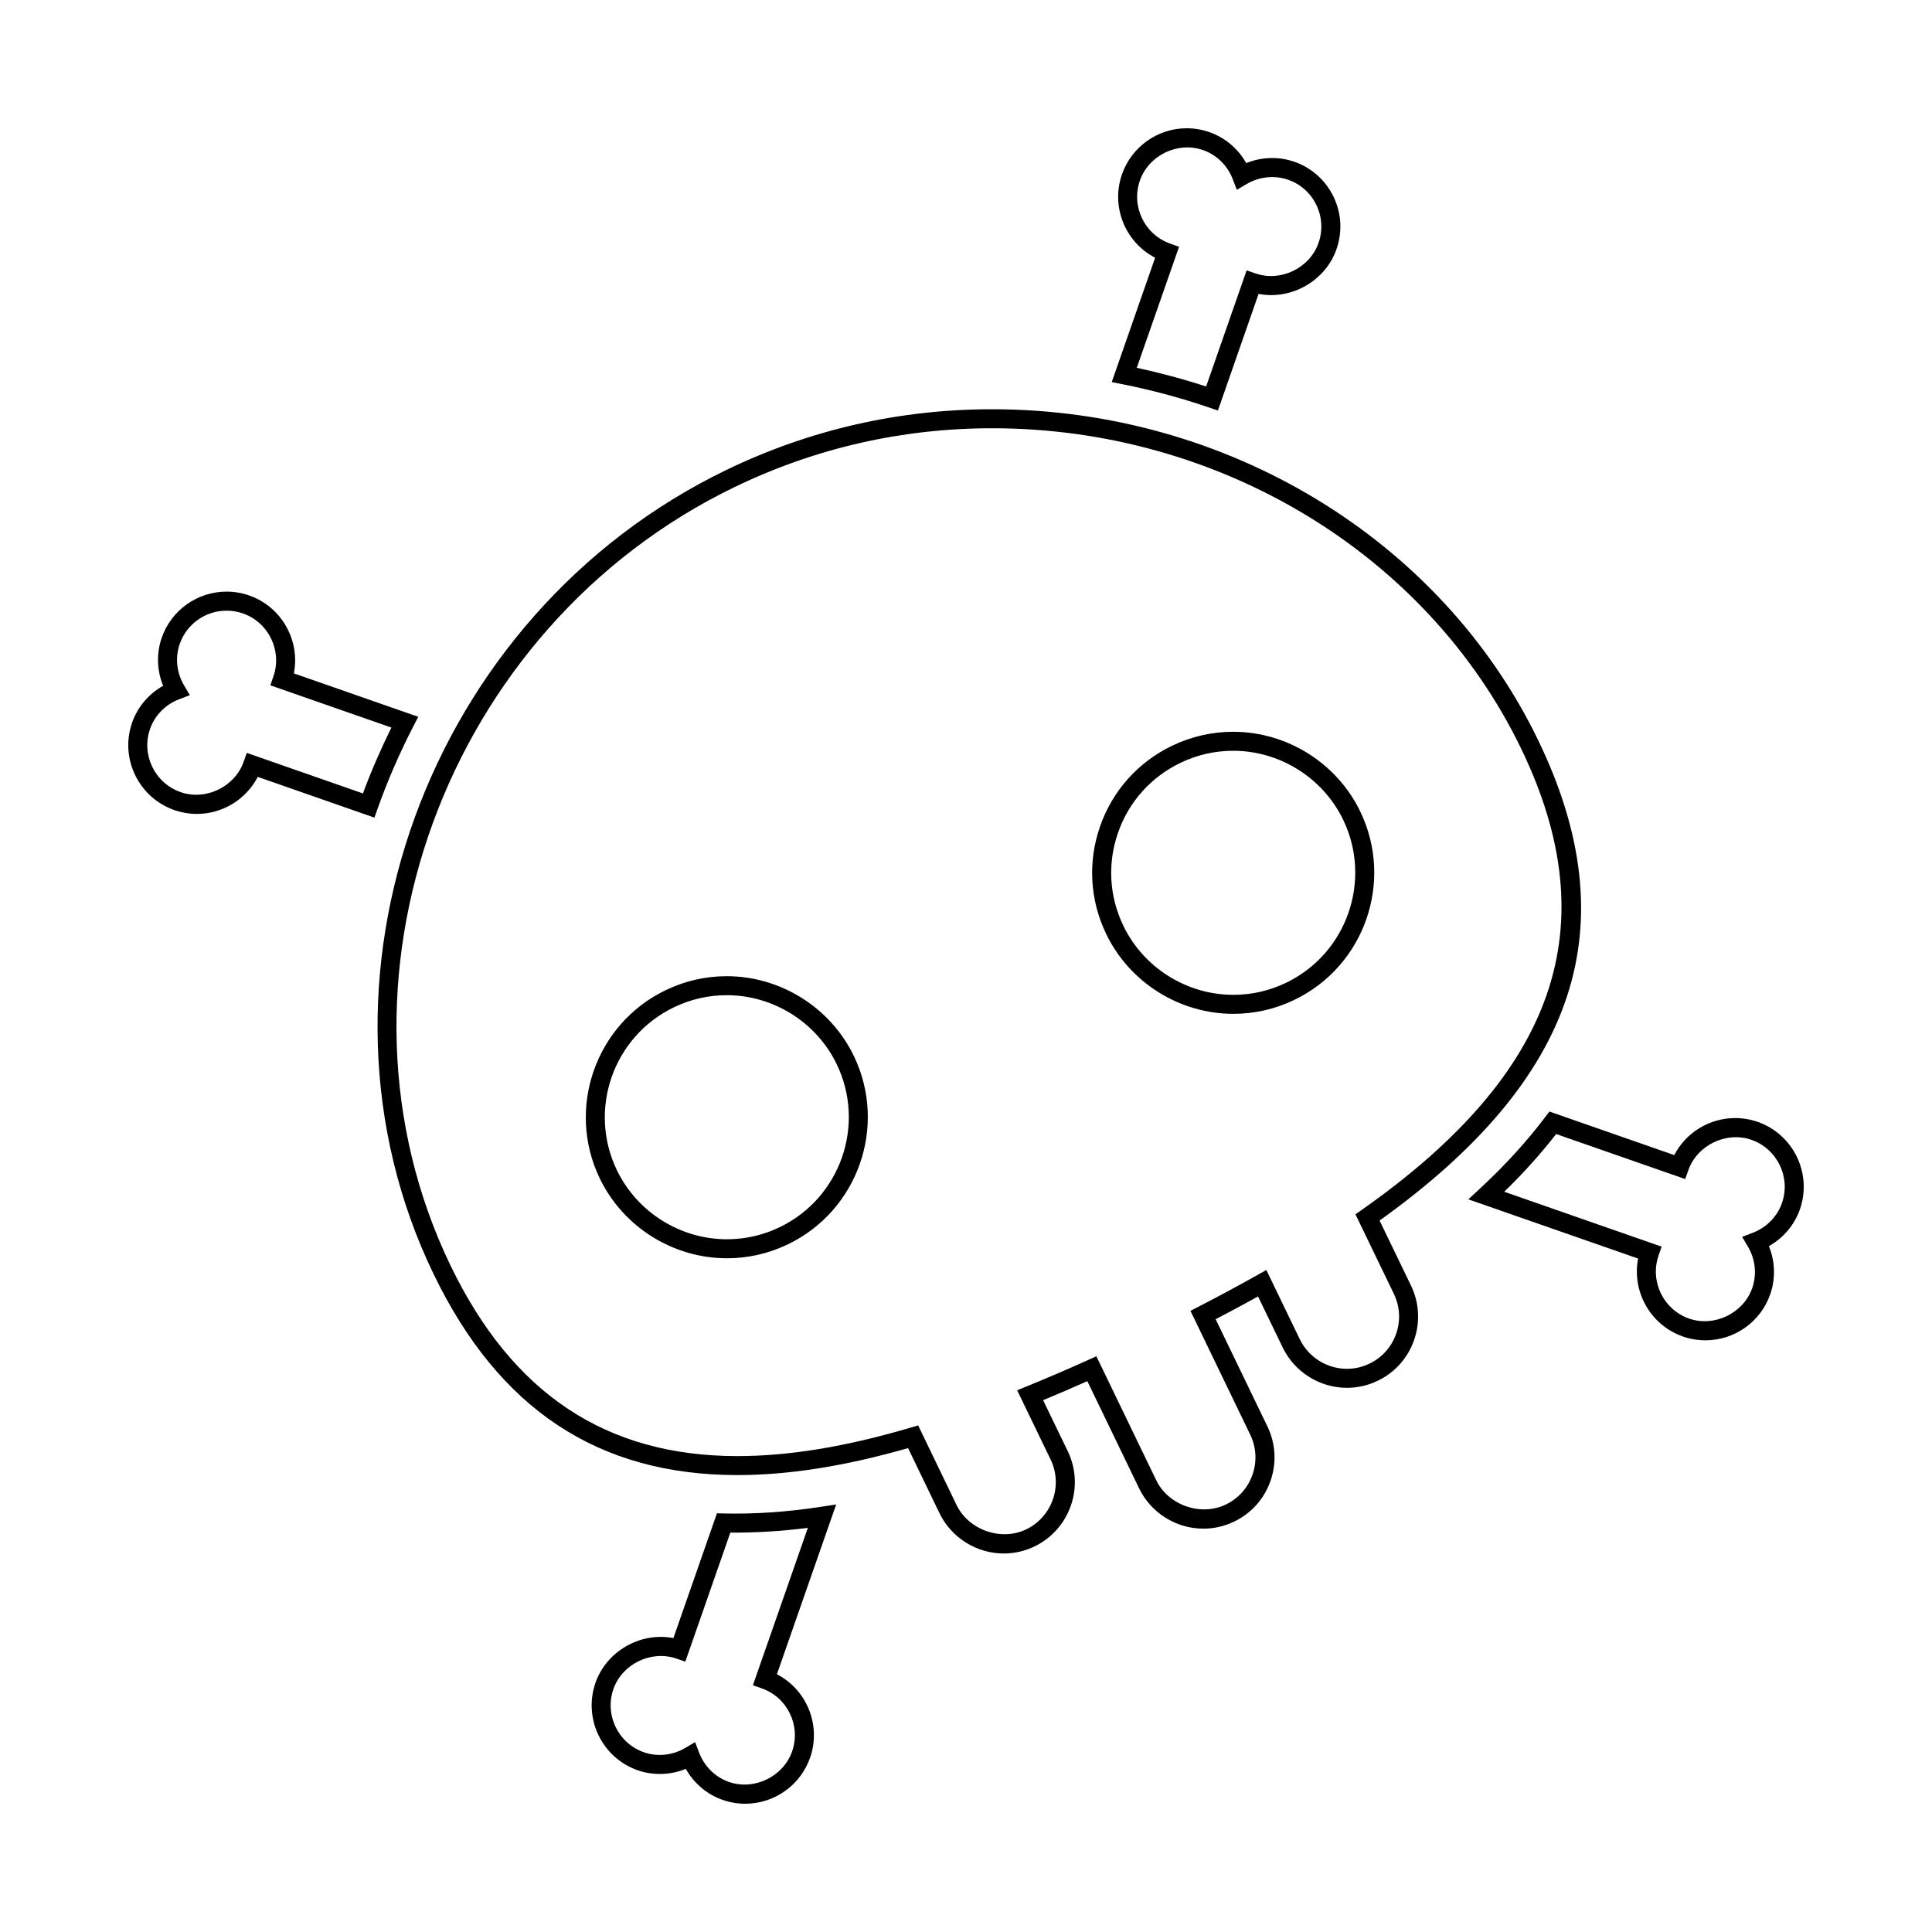
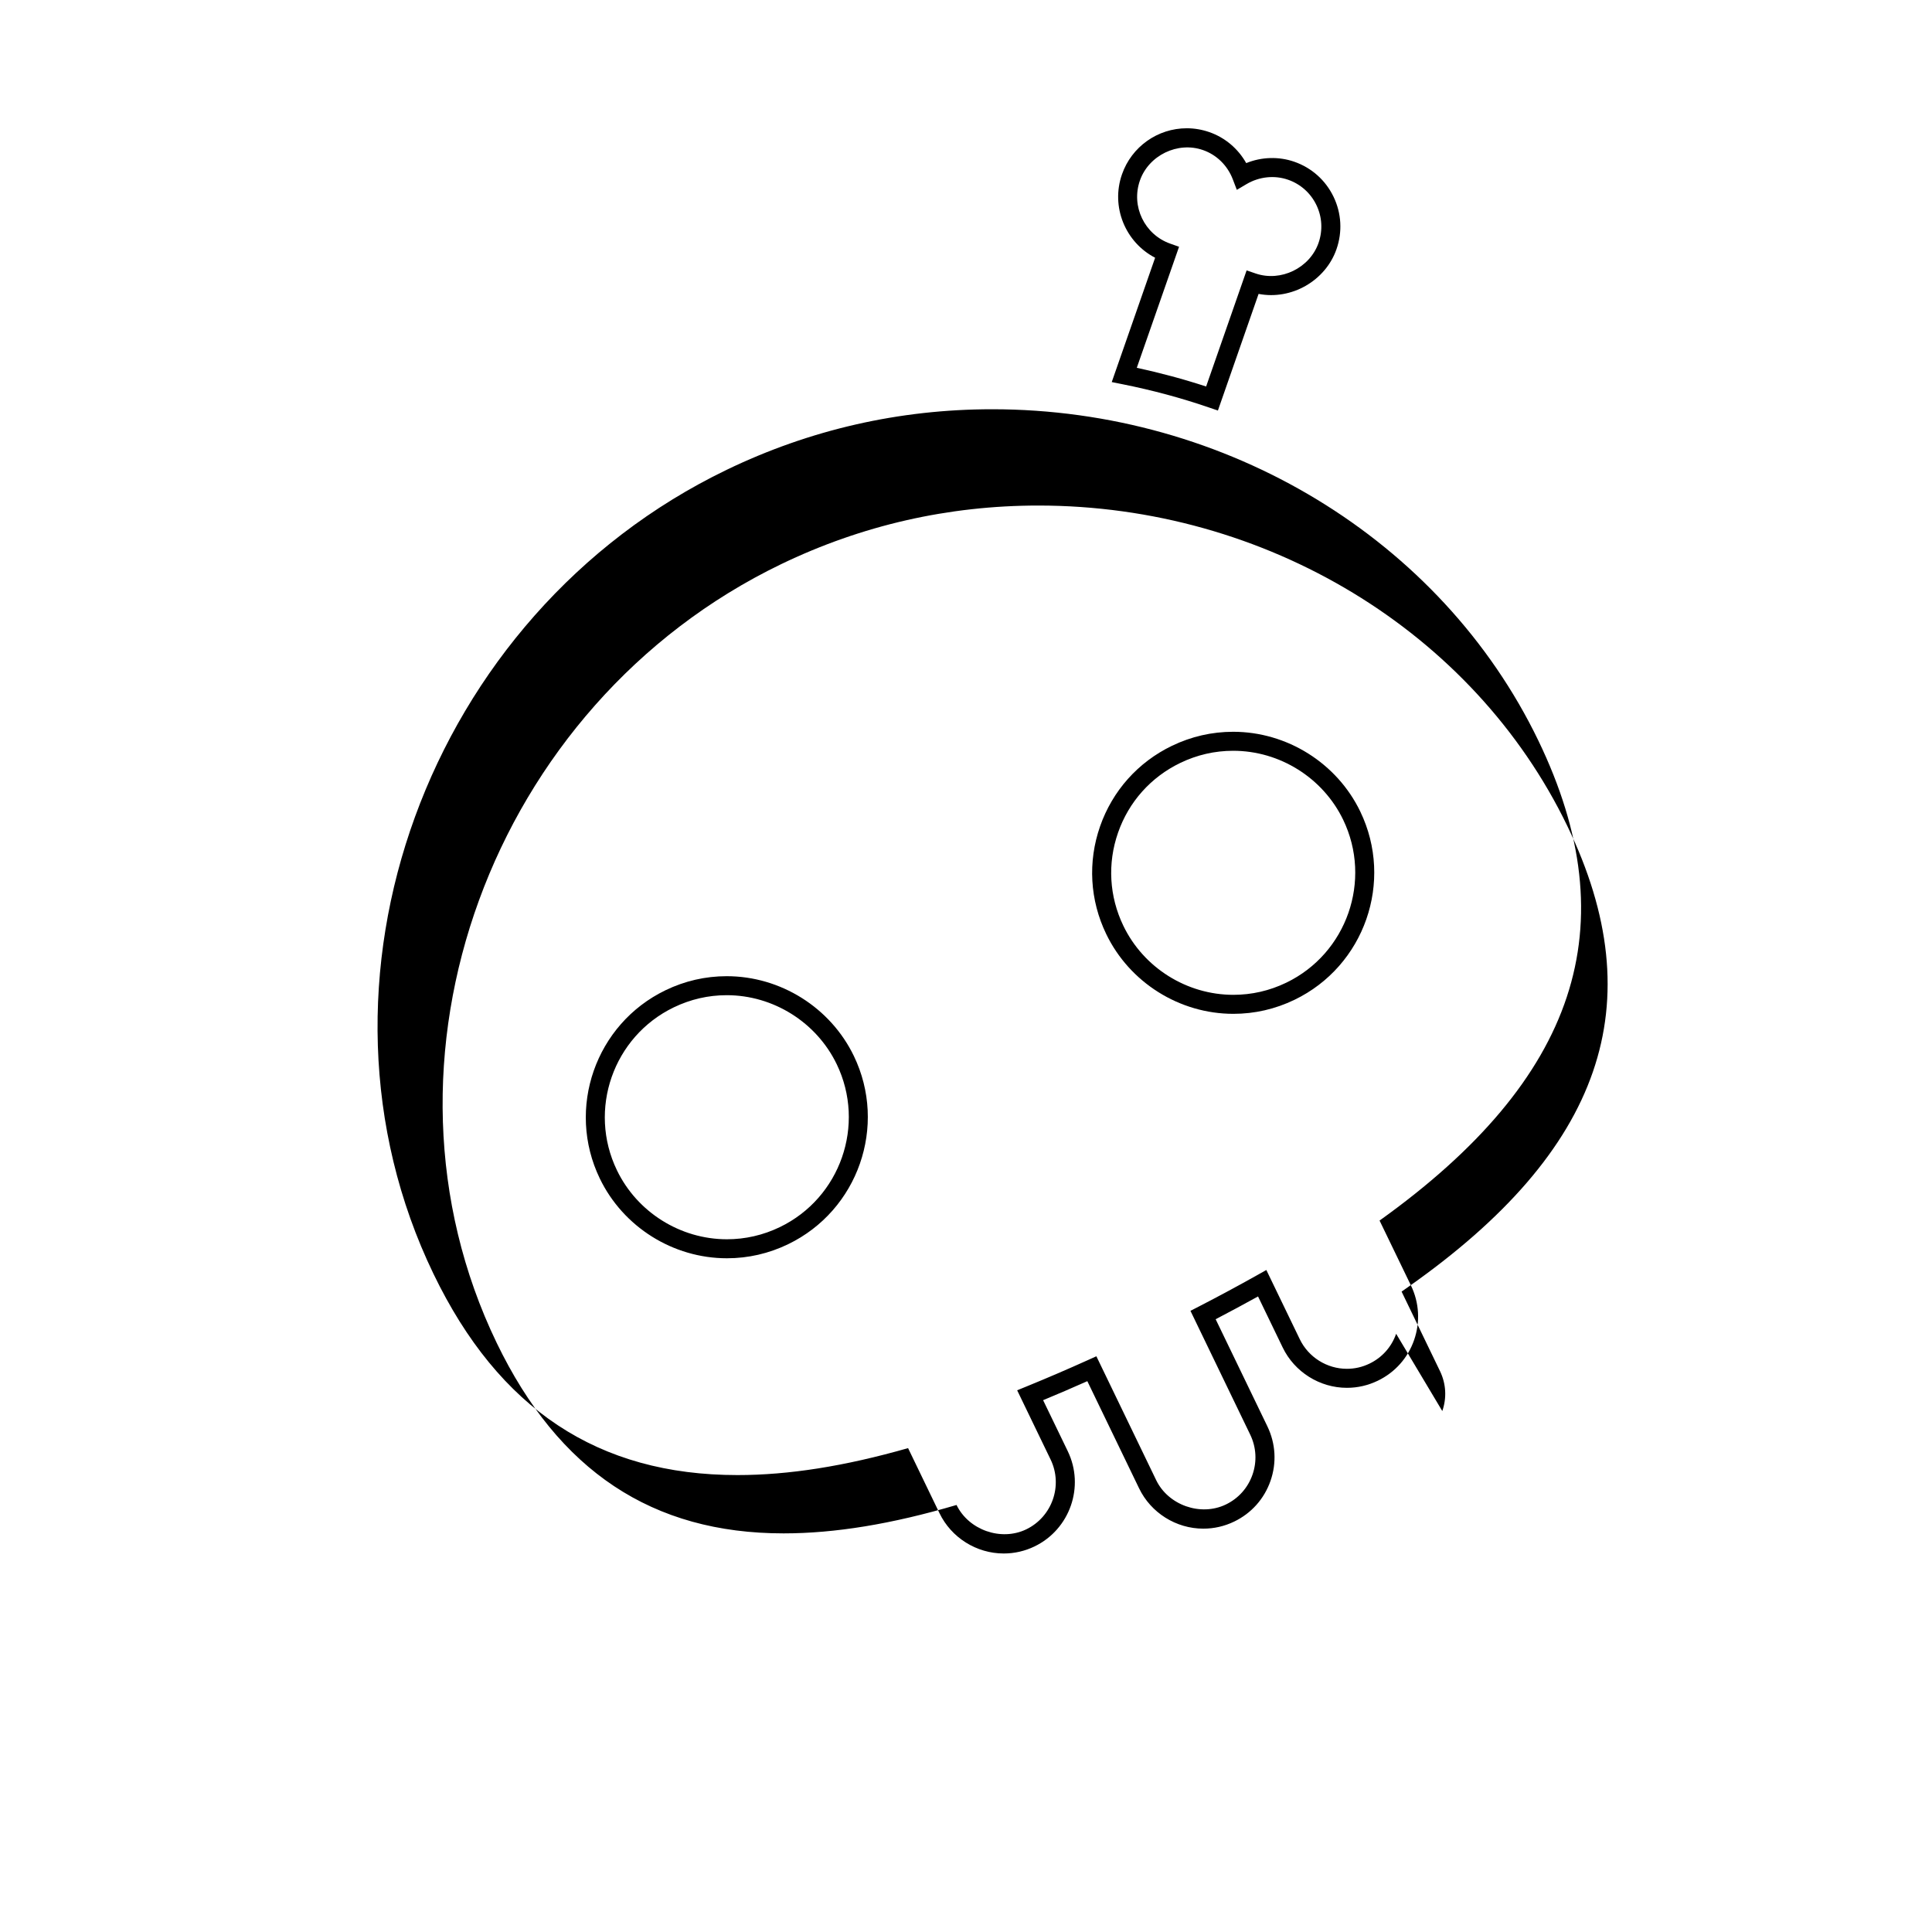
<svg xmlns="http://www.w3.org/2000/svg" fill="#000000" width="800px" height="800px" version="1.1" viewBox="144 144 512 512">
  <g>
-     <path d="m254.84 333.96-32.961-11.504c1.707-8.727-3.231-17.645-11.848-20.652-1.934-0.676-3.949-1.02-5.984-1.02-7.734 0-14.637 4.902-17.176 12.195-1.449 4.152-1.305 8.68 0.359 12.766-3.844 2.16-6.777 5.606-8.223 9.766-3.301 9.461 1.719 19.852 11.18 23.16 1.941 0.676 3.953 1.023 5.992 1.023 6.836 0 13.043-3.859 16.133-9.812l30.914 10.793 0.84-2.359c2.629-7.394 5.809-14.723 9.445-21.781zm-14.664 20.309-30.777-10.742-0.836 2.367c-2.348 6.621-10.012 10.367-16.715 8.02-6.84-2.387-10.469-9.898-8.082-16.742 1.258-3.606 4.086-6.481 7.758-7.883l2.785-1.062-1.516-2.57c-2-3.387-2.422-7.394-1.16-11.008 1.832-5.273 6.82-8.816 12.414-8.816 1.473 0 2.926 0.246 4.328 0.734 6.805 2.371 10.434 9.859 8.086 16.68l-0.816 2.371 32.082 11.195c-2.82 5.699-5.356 11.547-7.551 17.457z" />
    <path d="m441.45 245.82c7.856 1.566 15.574 3.637 22.938 6.168l2.371 0.812 10.781-30.914c8.699 1.688 17.723-3.461 20.645-11.848 1.602-4.59 1.324-9.527-0.785-13.906-2.117-4.379-5.805-7.668-10.387-9.266-4.121-1.438-8.691-1.293-12.75 0.359-2.16-3.836-5.606-6.762-9.766-8.211-1.941-0.676-3.953-1.023-5.992-1.023-7.723 0-14.621 4.902-17.16 12.191-3.023 8.613 0.887 18.031 8.777 22.121l-11.496 32.949zm15.012-36.426-2.363-0.836c-6.805-2.414-10.395-9.906-8.012-16.711 2.316-6.66 10-10.434 16.73-8.074 3.617 1.258 6.488 4.086 7.891 7.75l1.062 2.785 2.57-1.516c3.359-1.98 7.394-2.414 11.004-1.164 3.316 1.152 5.984 3.531 7.512 6.695 1.527 3.164 1.727 6.731 0.57 10.055-2.316 6.637-9.98 10.395-16.688 8.09l-2.371-0.812-10.73 30.77c-5.961-1.945-12.117-3.606-18.375-4.957z" />
-     <path d="m361.45 543.33c-8.883 1.367-17.441 1.945-25.617 1.754l-1.832-0.047-11.543 33.074c-8.73-1.684-17.719 3.461-20.652 11.855-3.289 9.473 1.727 19.859 11.184 23.172 4.137 1.438 8.695 1.289 12.758-0.367 2.168 3.848 5.617 6.781 9.77 8.227 1.941 0.672 3.949 1.012 5.984 1.012 7.723 0 14.625-4.902 17.18-12.195 3.019-8.625-0.898-18.035-8.793-22.121l15.707-44.996zm-17.922 47.277 2.367 0.836c6.805 2.402 10.402 9.895 8.02 16.703-2.328 6.66-10.016 10.43-16.75 8.082-3.602-1.254-6.481-4.086-7.891-7.758l-1.066-2.793-2.57 1.523c-3.356 1.984-7.391 2.422-10.992 1.176-6.836-2.394-10.465-9.906-8.086-16.75 2.316-6.637 9.945-10.387 16.688-8.09l2.367 0.816 11.93-34.195c6.59 0.047 13.473-0.348 20.547-1.266z" />
-     <path d="m609.82 441.31c-1.934-0.672-3.945-1.012-5.981-1.012-6.84 0-13.059 3.859-16.148 9.812l-33.082-11.543-1.109 1.465c-4.902 6.488-10.723 12.871-17.305 18.957l-3.074 2.848 44.996 15.695c-1.703 8.715 3.238 17.637 11.855 20.652 1.934 0.676 3.949 1.012 5.984 1.012 7.734 0 14.637-4.902 17.168-12.191 1.457-4.156 1.309-8.688-0.352-12.762 3.84-2.16 6.769-5.606 8.223-9.766 3.297-9.457-1.715-19.855-11.176-23.168zm6.418 21.512c-1.266 3.606-4.09 6.484-7.766 7.891l-2.793 1.066 1.527 2.57c1.996 3.379 2.418 7.387 1.152 11.004-2.312 6.656-10.027 10.418-16.738 8.082-6.805-2.383-10.434-9.863-8.09-16.688l0.816-2.371-41.707-14.551c5.098-4.953 9.707-10.082 13.758-15.297l34.199 11.934 0.836-2.363c2.348-6.625 10.027-10.348 16.715-8.035 6.852 2.398 10.477 9.914 8.09 16.758z" />
-     <path d="m509.6 467.46c52.457-37.551 65.816-78.012 42.078-127.2-25.746-53.34-82.559-87.805-144.73-87.805-24.633 0-48.316 5.406-70.402 16.062-79.355 38.305-114.93 135.87-77.672 213.06 17.32 35.887 43.672 53.332 80.555 53.332 13.582 0 28.395-2.336 45.219-7.141l8.324 17.242c3.129 6.488 9.809 10.68 17.023 10.68 2.84 0 5.594-0.629 8.176-1.875 9.371-4.535 13.324-15.852 8.801-25.223l-6.539-13.531c3.883-1.605 7.789-3.285 11.719-5.039l13.715 28.398c3.125 6.492 9.805 10.688 17.02 10.688 2.848 0 5.606-0.629 8.191-1.879 4.539-2.191 7.957-6.016 9.617-10.785 1.664-4.762 1.367-9.883-0.82-14.43l-13.715-28.406c3.82-1.996 7.562-4.004 11.23-6.035l6.535 13.527c3.129 6.492 9.809 10.688 17.012 10.688 2.852 0 5.606-0.637 8.191-1.883 4.543-2.188 7.961-6.016 9.621-10.781 1.656-4.762 1.367-9.883-0.82-14.43zm4.391 30.004c-1.219 3.492-3.719 6.301-7.055 7.906-1.895 0.918-3.914 1.379-6 1.379-5.285 0-10.184-3.074-12.48-7.84l-8.863-18.348-2.336 1.316c-5.055 2.836-10.246 5.633-15.586 8.383l-2.188 1.125 15.844 32.824c1.602 3.332 1.82 7.09 0.598 10.586-1.215 3.492-3.719 6.301-7.043 7.906-6.711 3.238-15.289 0.18-18.488-6.457l-15.844-32.816-2.238 1.008c-5.477 2.473-10.891 4.797-16.27 6.992l-2.484 1.012 8.867 18.355c3.316 6.871 0.418 15.168-6.453 18.496-6.691 3.223-15.277 0.168-18.477-6.457l-10.176-21.086-2.051 0.605c-17.207 5.066-32.203 7.527-45.848 7.527-34.754 0-59.621-16.512-76.02-50.488-36.059-74.734-1.562-169.22 75.332-206.34 21.398-10.324 44.344-15.559 68.211-15.559 60.254 0 115.29 33.348 140.2 84.953 22.738 47.102 9.332 85.91-42.18 122.13l-1.754 1.23 10.184 21.086c1.602 3.324 1.82 7.082 0.602 10.57z" />
+     <path d="m509.6 467.46c52.457-37.551 65.816-78.012 42.078-127.2-25.746-53.34-82.559-87.805-144.73-87.805-24.633 0-48.316 5.406-70.402 16.062-79.355 38.305-114.93 135.87-77.672 213.06 17.32 35.887 43.672 53.332 80.555 53.332 13.582 0 28.395-2.336 45.219-7.141l8.324 17.242c3.129 6.488 9.809 10.68 17.023 10.68 2.84 0 5.594-0.629 8.176-1.875 9.371-4.535 13.324-15.852 8.801-25.223l-6.539-13.531c3.883-1.605 7.789-3.285 11.719-5.039l13.715 28.398c3.125 6.492 9.805 10.688 17.02 10.688 2.848 0 5.606-0.629 8.191-1.879 4.539-2.191 7.957-6.016 9.617-10.785 1.664-4.762 1.367-9.883-0.82-14.43l-13.715-28.406c3.82-1.996 7.562-4.004 11.23-6.035l6.535 13.527c3.129 6.492 9.809 10.688 17.012 10.688 2.852 0 5.606-0.637 8.191-1.883 4.543-2.188 7.961-6.016 9.621-10.781 1.656-4.762 1.367-9.883-0.82-14.43zm4.391 30.004c-1.219 3.492-3.719 6.301-7.055 7.906-1.895 0.918-3.914 1.379-6 1.379-5.285 0-10.184-3.074-12.48-7.84l-8.863-18.348-2.336 1.316c-5.055 2.836-10.246 5.633-15.586 8.383l-2.188 1.125 15.844 32.824c1.602 3.332 1.82 7.09 0.598 10.586-1.215 3.492-3.719 6.301-7.043 7.906-6.711 3.238-15.289 0.18-18.488-6.457l-15.844-32.816-2.238 1.008c-5.477 2.473-10.891 4.797-16.27 6.992l-2.484 1.012 8.867 18.355c3.316 6.871 0.418 15.168-6.453 18.496-6.691 3.223-15.277 0.168-18.477-6.457c-17.207 5.066-32.203 7.527-45.848 7.527-34.754 0-59.621-16.512-76.02-50.488-36.059-74.734-1.562-169.22 75.332-206.34 21.398-10.324 44.344-15.559 68.211-15.559 60.254 0 115.29 33.348 140.2 84.953 22.738 47.102 9.332 85.91-42.18 122.13l-1.754 1.23 10.184 21.086c1.602 3.324 1.82 7.082 0.602 10.57z" />
    <path d="m504.48 359.05c-6.191-12.832-19.418-21.121-33.676-21.121-5.648 0-11.109 1.254-16.234 3.723-8.988 4.336-15.75 11.922-19.039 21.336-3.285 9.426-2.711 19.562 1.633 28.551 6.191 12.836 19.41 21.137 33.68 21.137 5.644 0 11.098-1.25 16.211-3.719 18.566-8.953 26.383-31.34 17.426-49.906zm-19.605 45.371c-4.43 2.137-9.148 3.219-14.027 3.219-12.344 0-23.785-7.176-29.141-18.285-3.754-7.777-4.258-16.551-1.41-24.703 2.84-8.152 8.699-14.707 16.48-18.465 4.43-2.137 9.148-3.223 14.035-3.223 12.34 0 23.773 7.168 29.137 18.273 7.742 16.066 0.977 35.438-15.074 43.184z" />
    <path d="m336.59 402.7c-5.644 0-11.105 1.254-16.219 3.723-18.559 8.957-26.371 31.348-17.418 49.891 6.191 12.844 19.418 21.141 33.684 21.141 5.648 0 11.105-1.254 16.219-3.723 18.559-8.961 26.371-31.352 17.418-49.902-6.199-12.832-19.422-21.129-33.684-21.129zm14.078 66.496c-4.43 2.137-9.148 3.223-14.031 3.223-12.348 0-23.789-7.18-29.145-18.293-7.75-16.051-0.988-35.414 15.07-43.168 4.43-2.137 9.148-3.223 14.031-3.223 12.344 0 23.781 7.18 29.145 18.289 7.746 16.055 0.984 35.418-15.07 43.172z" />
  </g>
</svg>